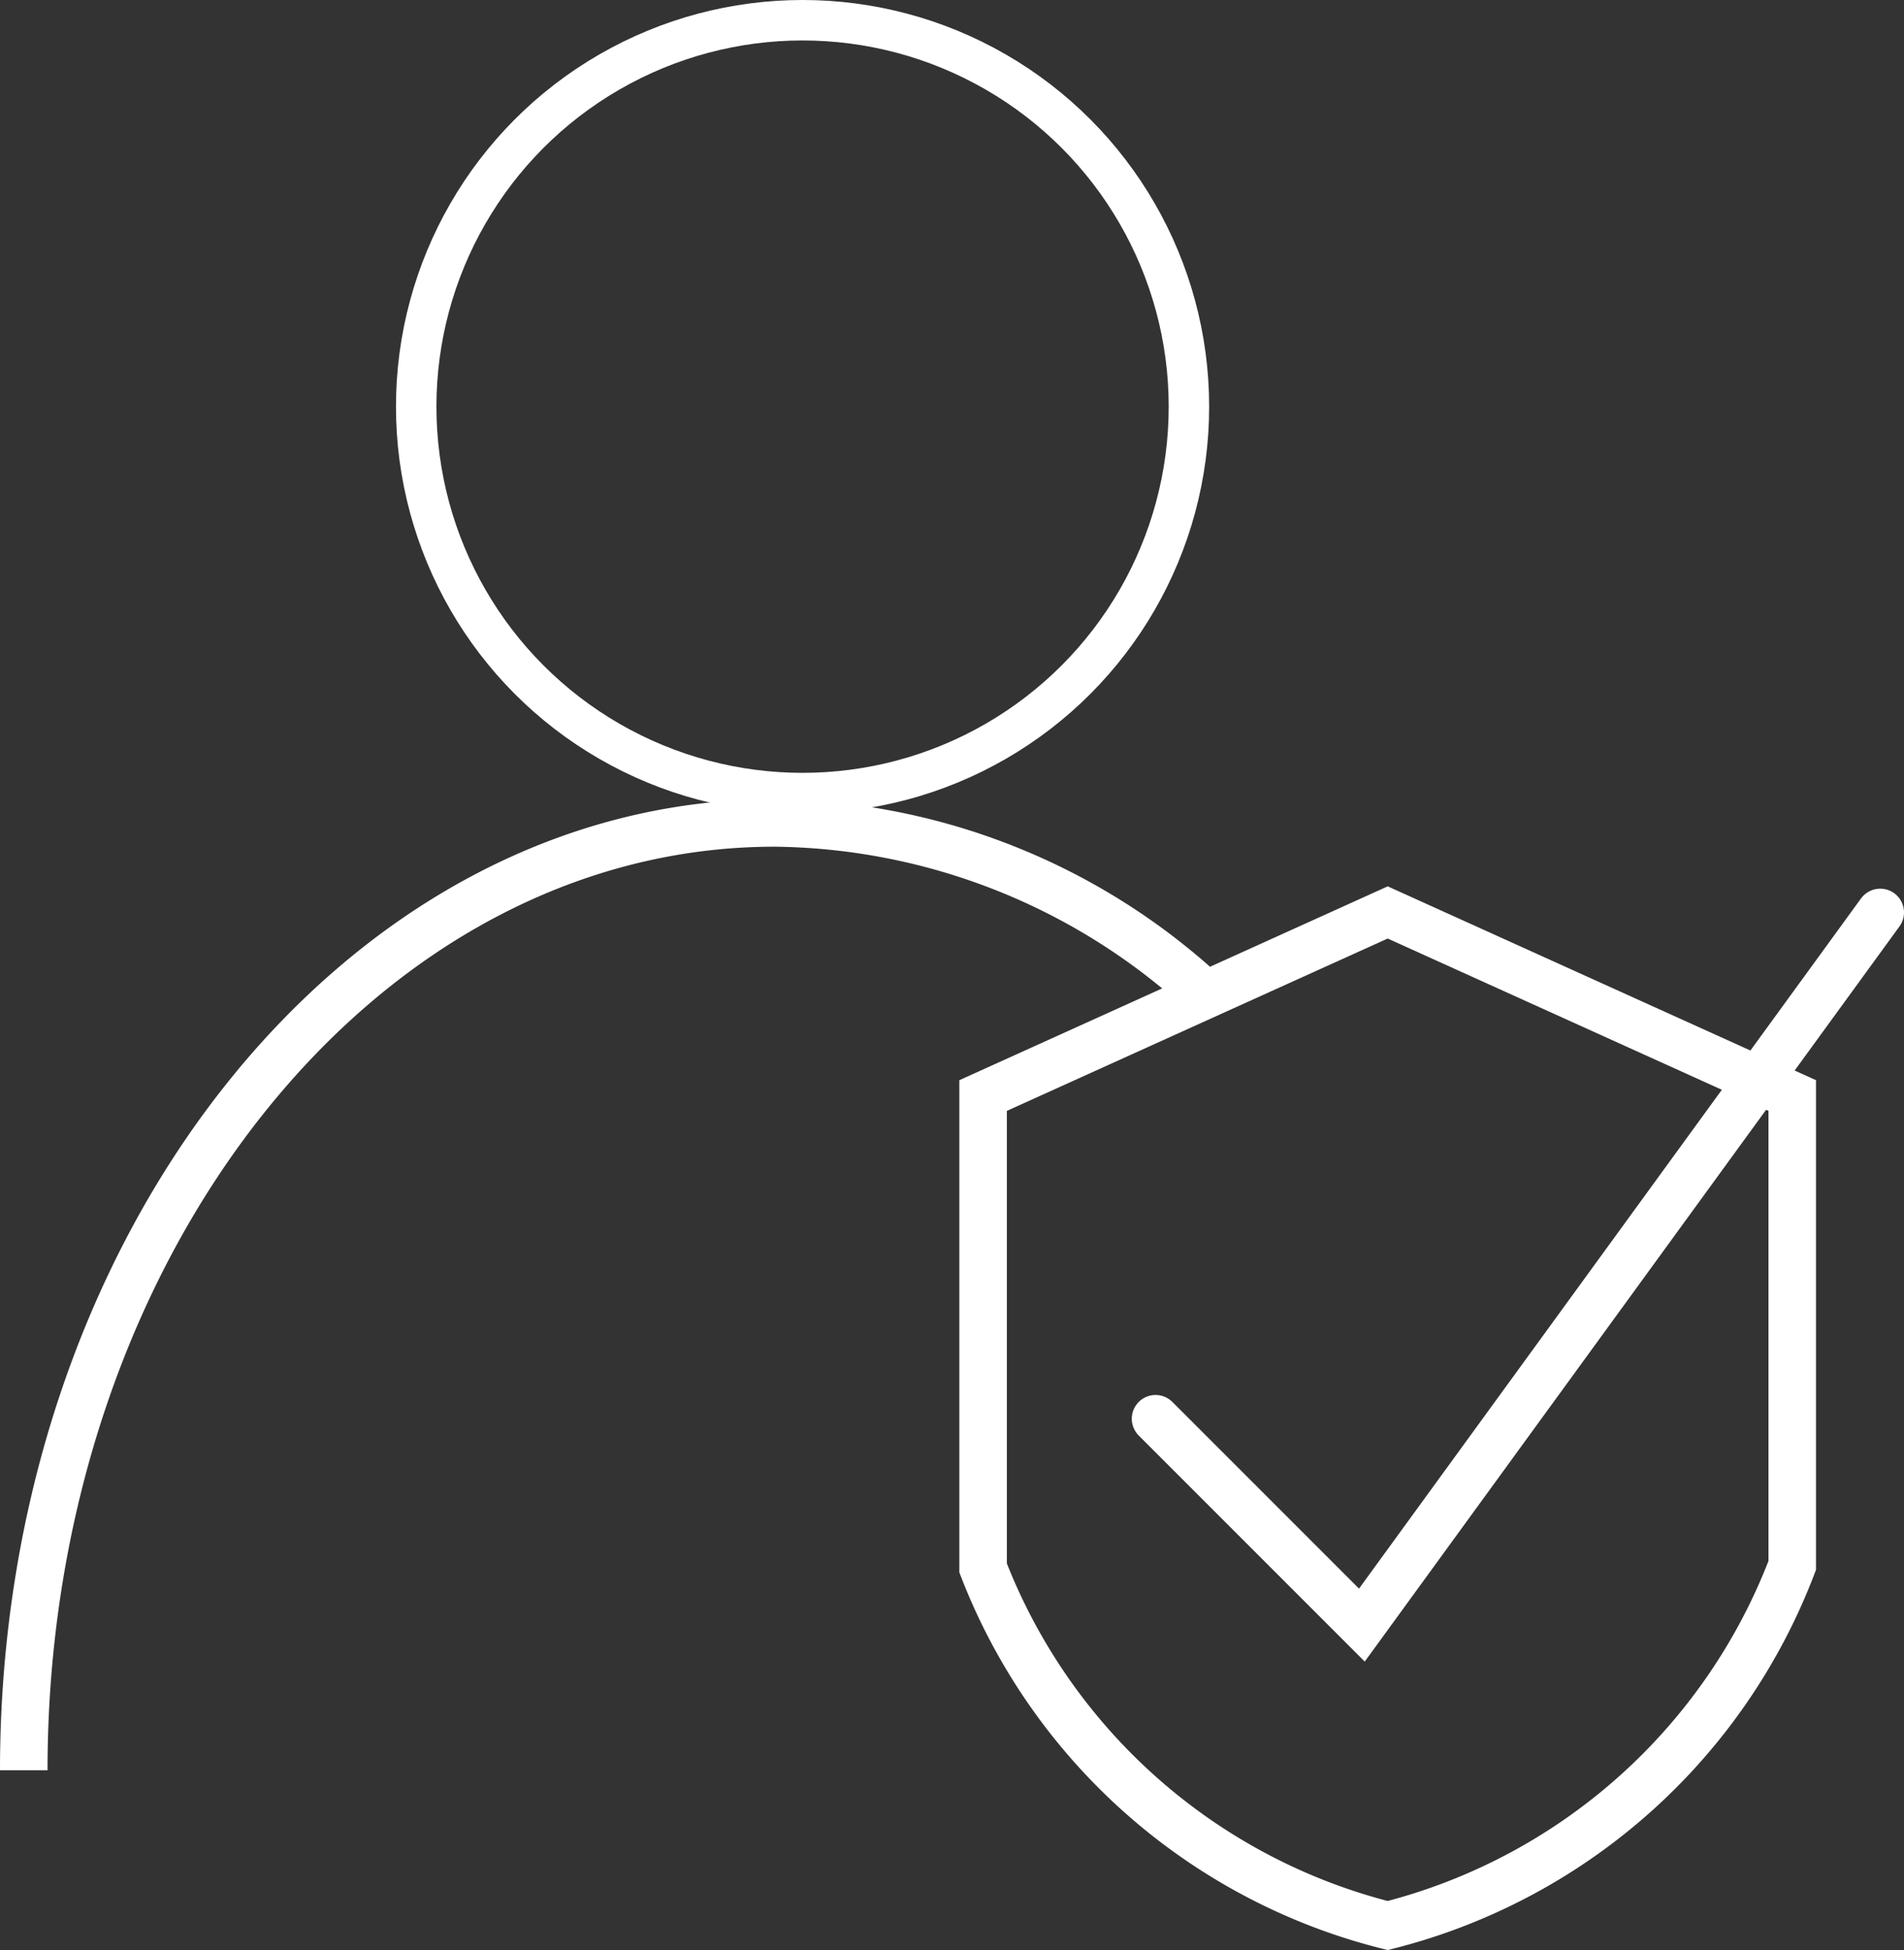
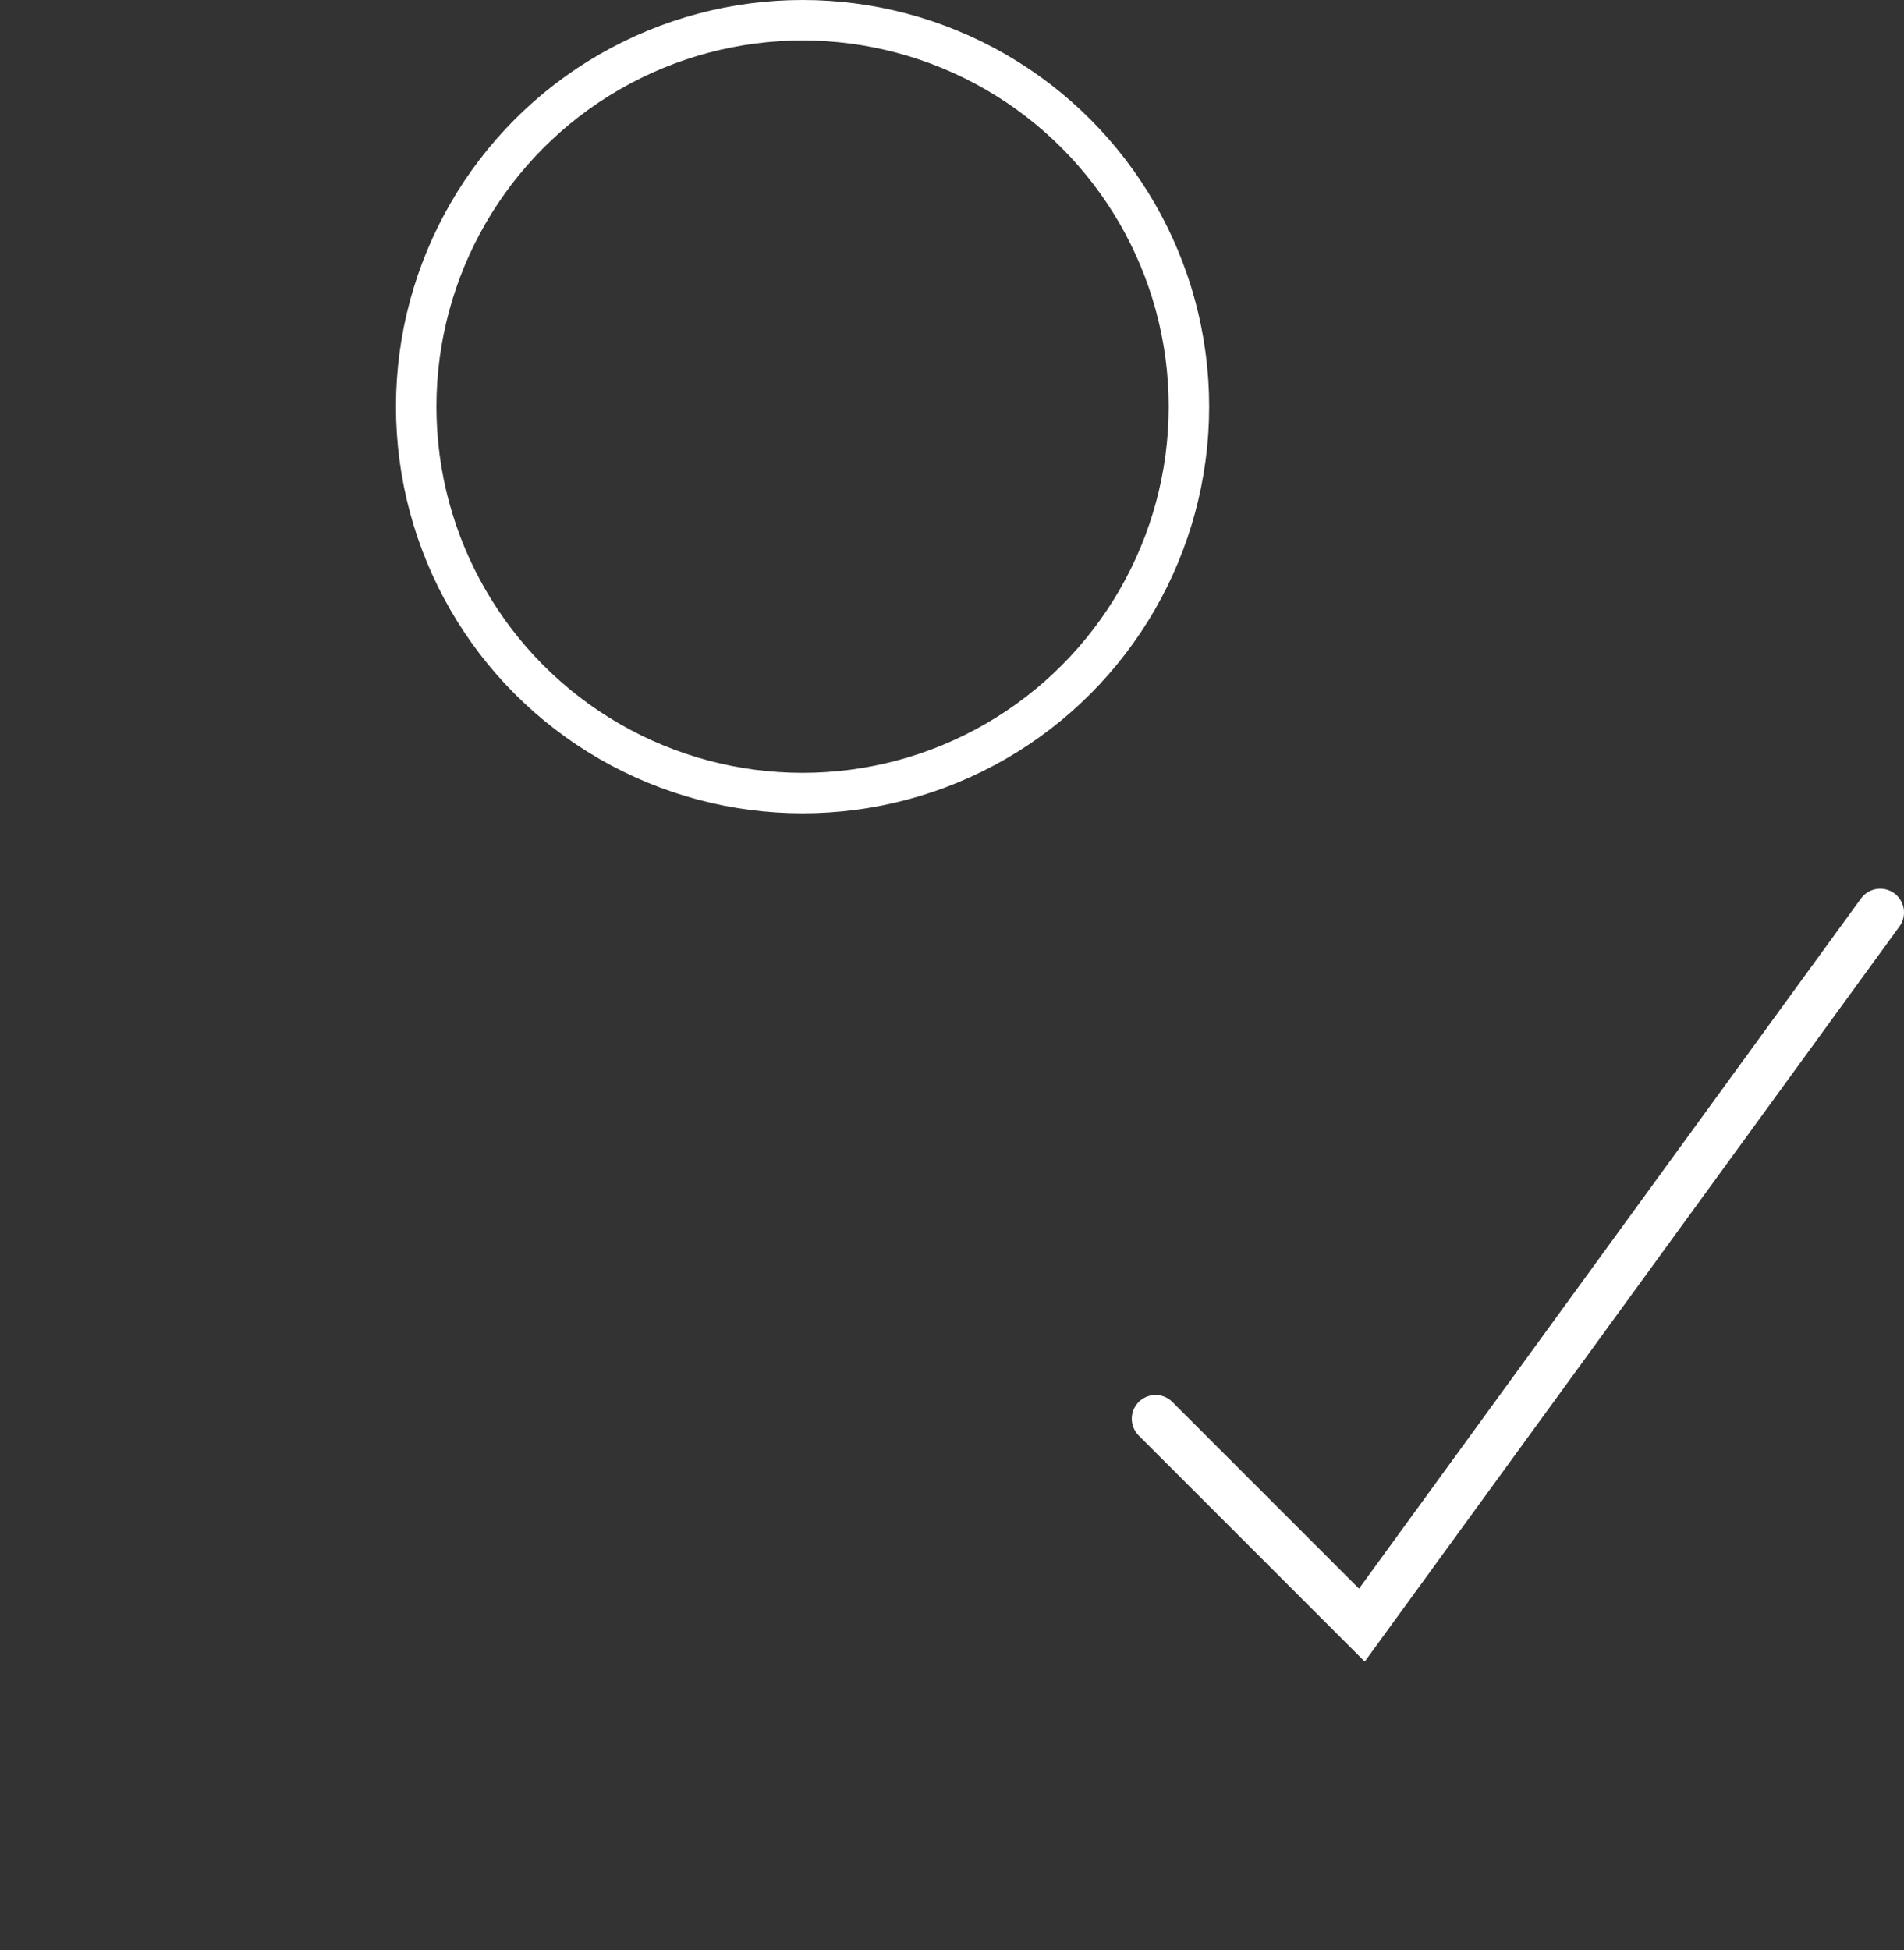
<svg xmlns="http://www.w3.org/2000/svg" viewBox="0 0 37.65 38.56">
  <rect x="0" y="0" width="37.65" height="38.56" fill="#333333" stroke="none" />
  <defs>
    <style>
      .cls-1, .cls-2, .cls-3 {
        fill: none;
        stroke: #fff;
        stroke-miterlimit: 10;
      }

      .cls-1 {
        stroke-width: 0.8px;
      }

      .cls-2, .cls-3 {
        stroke-width: 0.94px;
      }

      .cls-3 {
        stroke-linecap: round;
      }
    </style>
  </defs>
  <g data-sanitized-data-name="Layer 2" data-name="Layer 2" id="Layer_2">
    <g data-sanitized-data-name="Layer 1" data-name="Layer 1" id="Layer_1-2">
      <g>
        <circle r="7.64" cy="8.04" cx="15.87" class="cls-1" />
-         <path d="M.47,35c0-10.35,6.65-18.73,14.85-18.73a12.73,12.73,0,0,1,8.3,3.2" class="cls-2" />
-         <path d="M27.44,38.07a11.61,11.61,0,0,0,8-7.12V21.66l-8-3.62-8,3.62V31A11.61,11.61,0,0,0,27.44,38.07Z" class="cls-3" />
        <polyline points="22.85 28.05 26.93 32.13 37.18 18.04" class="cls-3" />
      </g>
    </g>
  </g>
</svg>